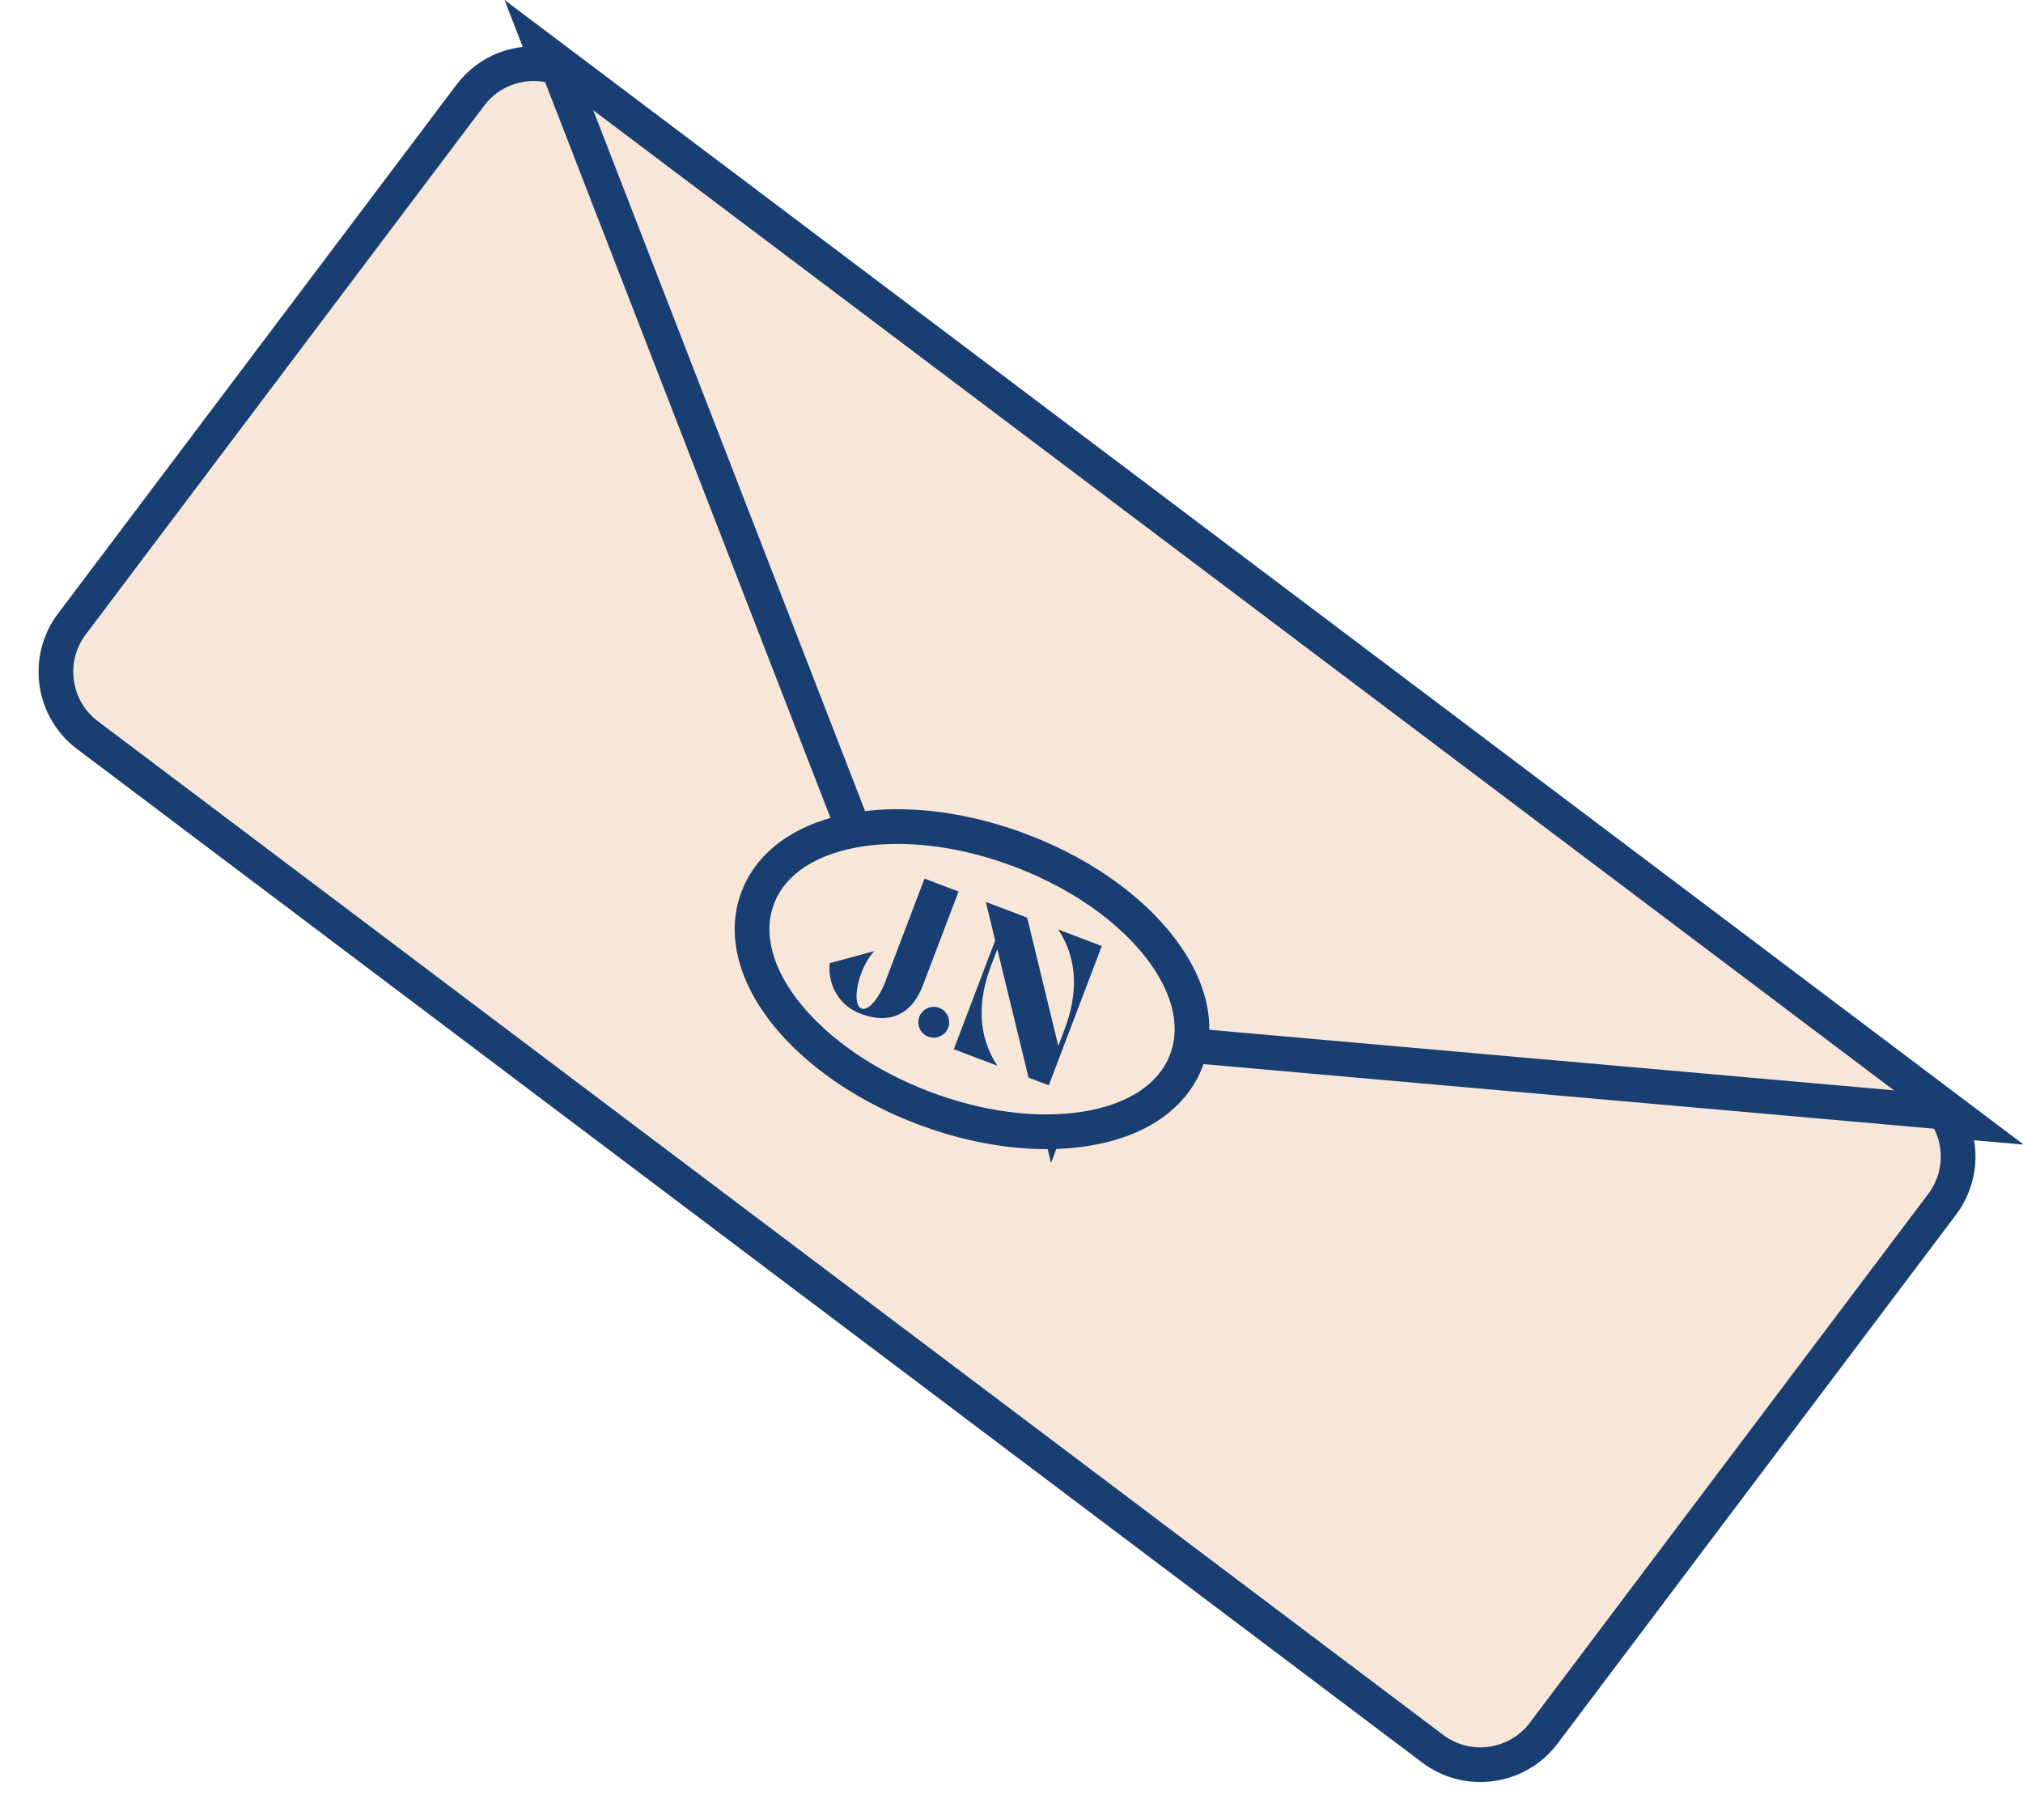
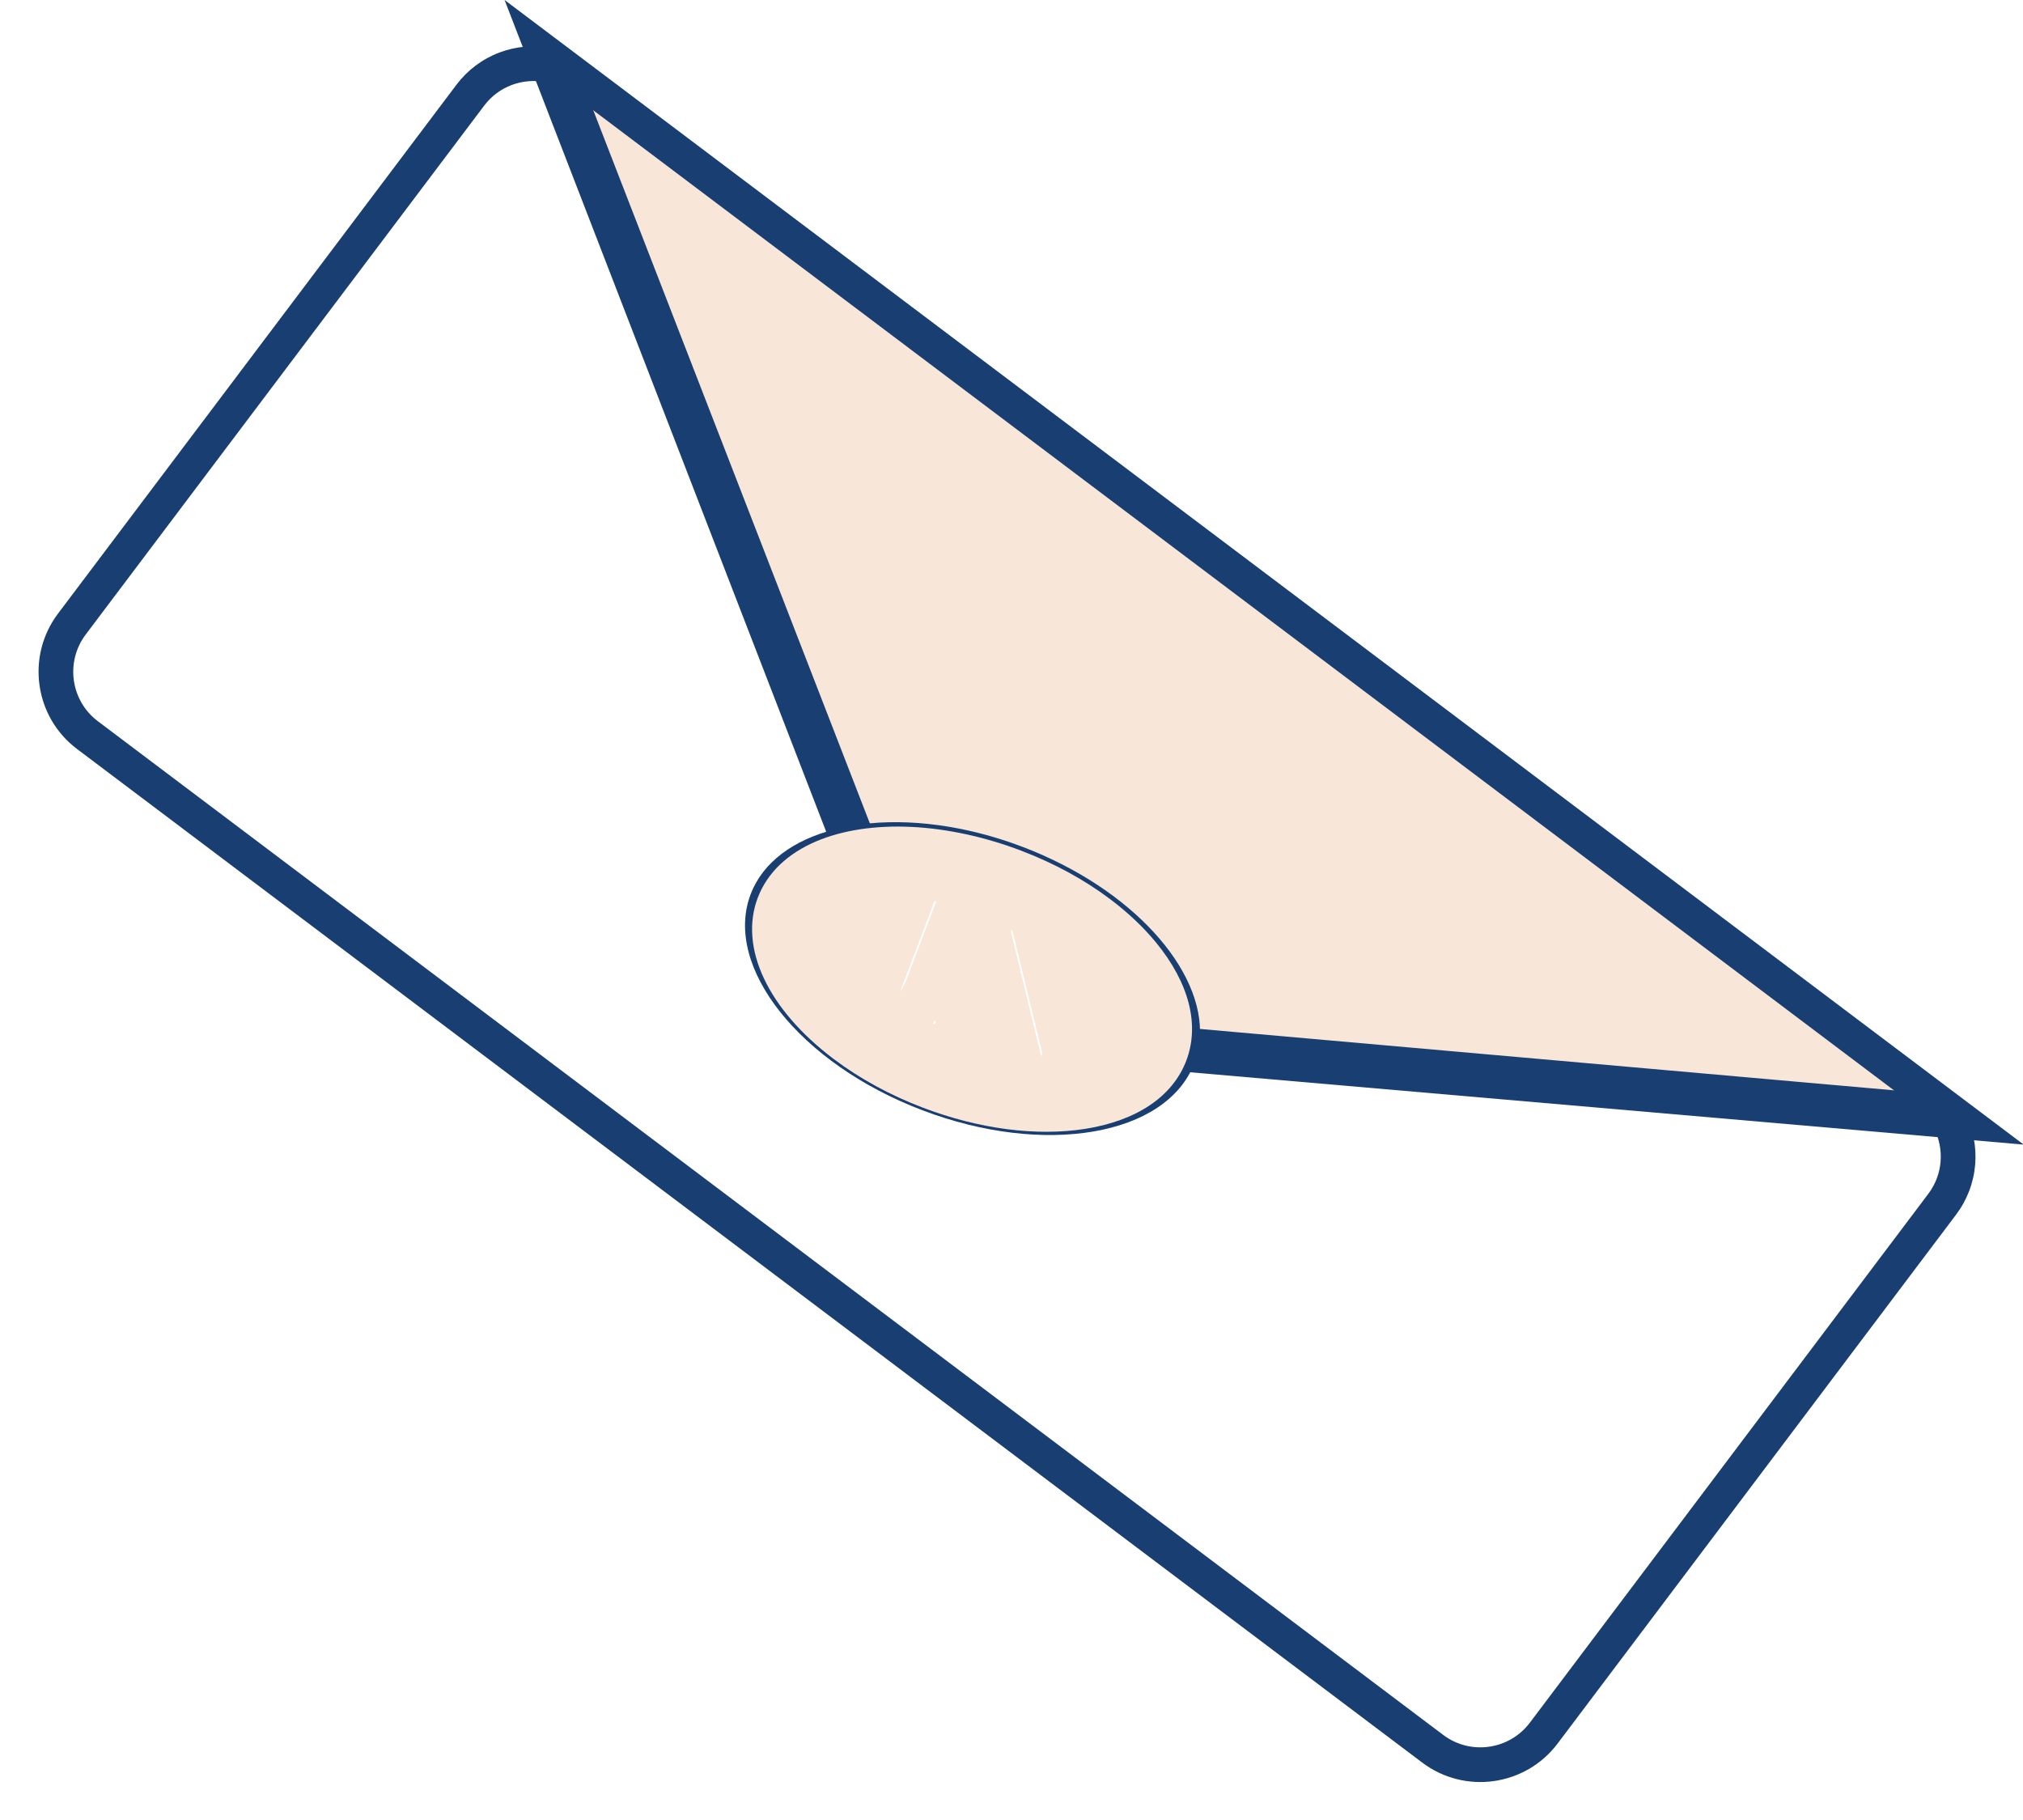
<svg xmlns="http://www.w3.org/2000/svg" width="233.194" height="209.795" viewBox="0 0 233.194 209.795">
  <g transform="matrix(0.799, 0.602, -0.602, 0.799, 60.108, 6.473)">
    <g transform="translate(0 0)">
      <g id="Groupe_261" data-name="Groupe 261">
        <g transform="translate(8.565 0)" fill="#f8e7d9">
-           <path d="M 76.19 49.711 L 74.853 48.879 L -1.056 1.699 L -7.006 -2 L 4.006347808171995e-05 -2 L 191.215 -2 L 198.181 -2 L 192.276 1.695 L 123.017 45.035 L 121.349 46.078 L 120.278 44.427 C 119.076 42.575 117.017 41.029 114.321 39.956 C 111.516 38.839 108.069 38.249 104.353 38.249 C 100.638 38.249 96.799 38.816 92.944 39.933 C 86.7 41.746 81.148 44.826 77.312 48.605 L 76.19 49.711 Z" stroke="none" />
+           <path d="M 76.19 49.711 L 74.853 48.879 L -1.056 1.699 L -7.006 -2 L 4.006347808171995e-05 -2 L 191.215 -2 L 192.276 1.695 L 123.017 45.035 L 121.349 46.078 L 120.278 44.427 C 119.076 42.575 117.017 41.029 114.321 39.956 C 111.516 38.839 108.069 38.249 104.353 38.249 C 100.638 38.249 96.799 38.816 92.944 39.933 C 86.7 41.746 81.148 44.826 77.312 48.605 L 76.19 49.711 Z" stroke="none" />
          <path d="M 3.0517578125e-05 0 L 75.908 47.181 C 79.836 43.31 85.59 39.985 92.387 38.012 C 105.3 34.27 117.643 36.689 121.956 43.339 L 191.215 0 L 3.0517578125e-05 0 M -14.013 -4 L 205.147 -4 L 120.742 48.818 L 118.6 45.516 C 116.493 42.267 111.034 40.249 104.353 40.249 C 100.826 40.249 97.175 40.789 93.5 41.854 C 87.57 43.575 82.319 46.479 78.716 50.03 L 76.472 52.241 L -14.013 -4 Z" stroke="none" fill="#193e72" />
        </g>
        <g transform="translate(0 0.745)" fill="#f8e7d9">
-           <path d="M 201.22 91.826 L 7.131 91.826 C 2.096 91.826 -2 87.727 -2 82.689 L -2 6.392 C -2 4.658 -1.51 2.969 -0.584 1.51 C 0.314 0.096 1.582 -1.046 3.084 -1.791 L 4.081 -2.286 L 5.027 -1.7 L 83.506 46.966 L 85.423 48.155 L 84.013 49.916 C 81.271 53.342 80.243 56.896 81.119 59.923 C 82.007 62.991 84.604 64.852 86.625 65.873 C 89.664 67.408 93.602 68.219 98.014 68.219 C 101.731 68.219 105.571 67.652 109.428 66.532 C 116.098 64.599 121.9 61.267 125.766 57.15 C 129.372 53.31 130.814 49.289 129.827 45.829 L 129.413 44.38 L 130.692 43.583 L 203.317 -1.697 L 204.264 -2.287 L 205.263 -1.792 C 206.766 -1.047 208.036 0.095 208.934 1.511 C 209.859 2.969 210.348 4.657 210.348 6.392 L 210.348 82.689 C 210.348 87.727 206.253 91.826 201.22 91.826 Z" stroke="none" />
          <path d="M 3.973 0 C 1.621 1.168 0 3.587 0 6.392 L 0 82.689 C 0 86.626 3.193 89.826 7.131 89.826 L 201.22 89.826 C 205.155 89.826 208.348 86.626 208.348 82.689 L 208.348 6.392 C 208.348 3.587 206.731 1.168 204.375 0 L 131.75 45.28 C 134.205 53.887 124.481 64.253 109.986 68.453 C 95.481 72.663 81.691 69.088 79.197 60.478 C 78.094 56.663 79.39 52.491 82.452 48.666 L 3.973 0 M 204.152 -4.575 L 206.152 -3.584 C 207.982 -2.676 209.528 -1.285 210.622 0.439 C 211.751 2.219 212.348 4.277 212.348 6.392 L 212.348 82.689 C 212.348 88.83 207.356 93.826 201.22 93.826 L 7.131 93.826 C 0.993 93.826 -4 88.83 -4 82.689 L -4 6.392 C -4 4.277 -3.403 2.219 -2.273 0.438 C -1.179 -1.285 0.366 -2.675 2.194 -3.583 L 4.189 -4.573 L 88.393 47.644 L 85.575 51.166 C 84.228 52.848 82.109 56.149 83.04 59.367 C 83.728 61.743 85.86 63.246 87.527 64.088 C 90.287 65.482 93.914 66.219 98.014 66.219 C 101.542 66.219 105.195 65.678 108.87 64.611 C 115.202 62.777 120.684 59.641 124.308 55.781 C 127.368 52.522 128.678 49.094 127.903 46.377 L 127.077 43.48 L 204.152 -4.575 Z" stroke="none" fill="#193e72" />
        </g>
      </g>
      <g transform="translate(81.697 38.753)">
        <g fill="#f8e7d9">
          <path d="M 16.571 31.88 C 16.571 31.88 16.57 31.88 16.569 31.88 C 7.075 31.88 0.112 28.208 -1.603 22.298 C -2.449 19.381 -1.935 16.178 -0.116 13.035 C 1.528 10.194 4.212 7.458 7.646 5.123 C 11.023 2.827 15.071 0.958 19.354 -0.282 C 23.286 -1.422 27.19 -2 30.957 -2 C 33.51 -2 35.932 -1.727 38.155 -1.19 C 44.002 0.227 47.901 3.344 49.133 7.586 C 50.362 11.834 48.735 16.553 44.552 20.876 C 40.609 24.949 34.794 28.248 28.178 30.167 C 24.256 31.304 20.351 31.88 16.571 31.88 Z M 23.17 21.35 L 23.295 21.777 C 23.41 21.743 23.476 21.62 23.441 21.502 C 23.419 21.423 23.344 21.342 23.228 21.342 C 23.208 21.342 23.188 21.345 23.17 21.35 Z M 14.894 10.345 L 16.07 14.396 L 17.886 20.658 C 17.926 20.795 17.963 20.933 17.998 21.07 C 18.005 20.515 17.892 19.964 17.764 19.522 L 15.086 10.289 L 14.894 10.345 Z M 23.884 7.74 L 25.282 8.885 L 35.485 17.249 L 35.388 16.912 L 35.062 16.645 L 24.118 7.672 L 23.884 7.74 Z" stroke="none" />
-           <path d="M 30.957 6.29425048828125e-05 C 27.43 -4.00543212890625e-05 23.666 0.551 19.91 1.64 C 15.674 2.865 11.88 4.662 8.771 6.777 C 2.391 11.116 -1.113 16.809 0.318 21.741 C 2.446 29.074 14.691 31.995 27.621 28.246 C 33.908 26.423 39.411 23.311 43.114 19.485 C 46.779 15.698 48.233 11.671 47.213 8.144 C 46.189 4.621 42.806 1.995 37.685 0.754 C 35.601 0.25 33.333 0 30.957 6.29425048828125e-05 M 35.791 20.085 L 24.014 10.432 L 24.572 12.358 C 25.789 16.555 28.16 19.748 32.098 21.153 L 26.944 22.649 L 23.208 9.774 L 19.675 6.876 L 24.572 5.458 L 36.33 15.098 L 35.775 13.189 C 34.559 8.991 32.188 5.792 28.25 4.389 L 33.407 2.897 L 38.189 19.389 L 35.791 20.085 M 14.299 26.085 C 12.08 26.085 10.359 24.701 9.557 23.339 L 12.824 19.135 C 12.785 19.417 12.779 19.732 12.801 20.076 C 12.83 20.669 12.946 21.337 13.148 22.033 C 13.35 22.729 13.61 23.359 13.902 23.875 C 14.457 24.877 15.112 25.46 15.628 25.313 C 16.405 25.088 16.556 23.256 15.966 21.215 L 12.416 8.982 L 16.45 7.811 L 19.685 18.965 C 20.551 21.956 19.73 24.742 15.892 25.852 C 15.338 26.013 14.805 26.085 14.299 26.085 M 23.228 23.342 C 22.458 23.342 21.745 22.837 21.52 22.059 C 21.248 21.119 21.79 20.133 22.734 19.857 C 23.677 19.584 24.662 20.127 24.935 21.07 C 25.208 22.014 24.666 22.999 23.722 23.272 C 23.558 23.32 23.391 23.342 23.228 23.342 M 30.956 -4 L 30.956 6.4849853515625e-05 L 30.956 -4 C 33.669 -4 36.249 -3.709 38.625 -3.134 C 41.728 -2.382 44.356 -1.182 46.437 0.433 C 48.718 2.202 50.314 4.483 51.054 7.028 C 51.792 9.58 51.663 12.362 50.683 15.076 C 49.787 17.555 48.208 19.974 45.989 22.267 C 45.164 23.119 44.263 23.939 43.295 24.722 L 43.776 26.375 L 42.51 25.337 C 38.696 28.236 33.946 30.577 28.735 32.088 C 24.632 33.277 20.539 33.88 16.569 33.88 C 11.854 33.88 7.564 33.002 4.162 31.341 C 0.181 29.398 -2.477 26.463 -3.524 22.855 C -4.526 19.402 -3.946 15.659 -1.847 12.033 C -0.053 8.934 2.841 5.973 6.521 3.47 C 10.07 1.056 14.315 -0.906 18.798 -2.203 C 22.91 -3.395 27.001 -4 30.956 -4 Z" stroke="none" fill="#193e72" />
        </g>
      </g>
    </g>
  </g>
</svg>